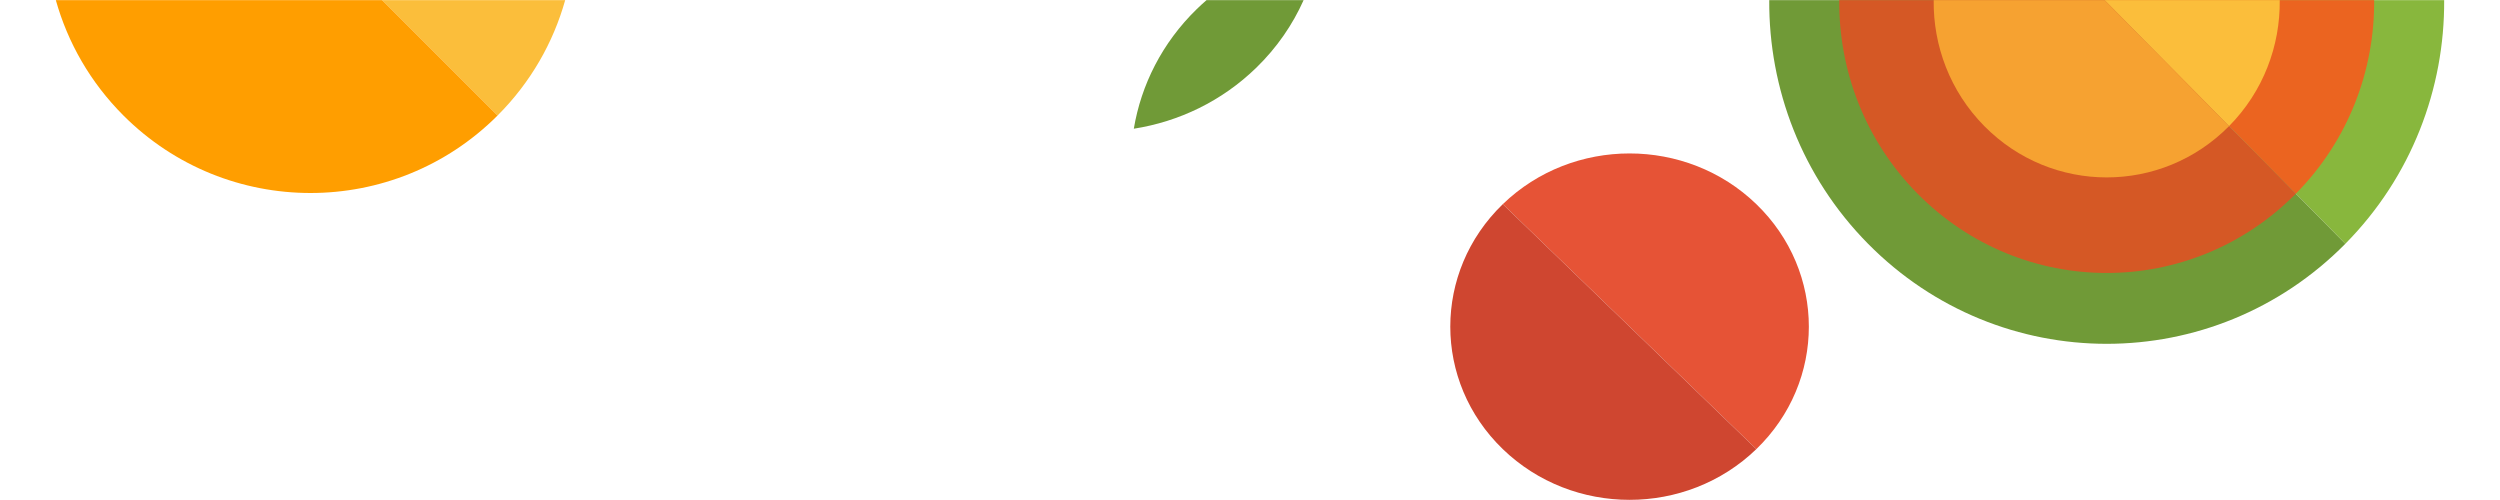
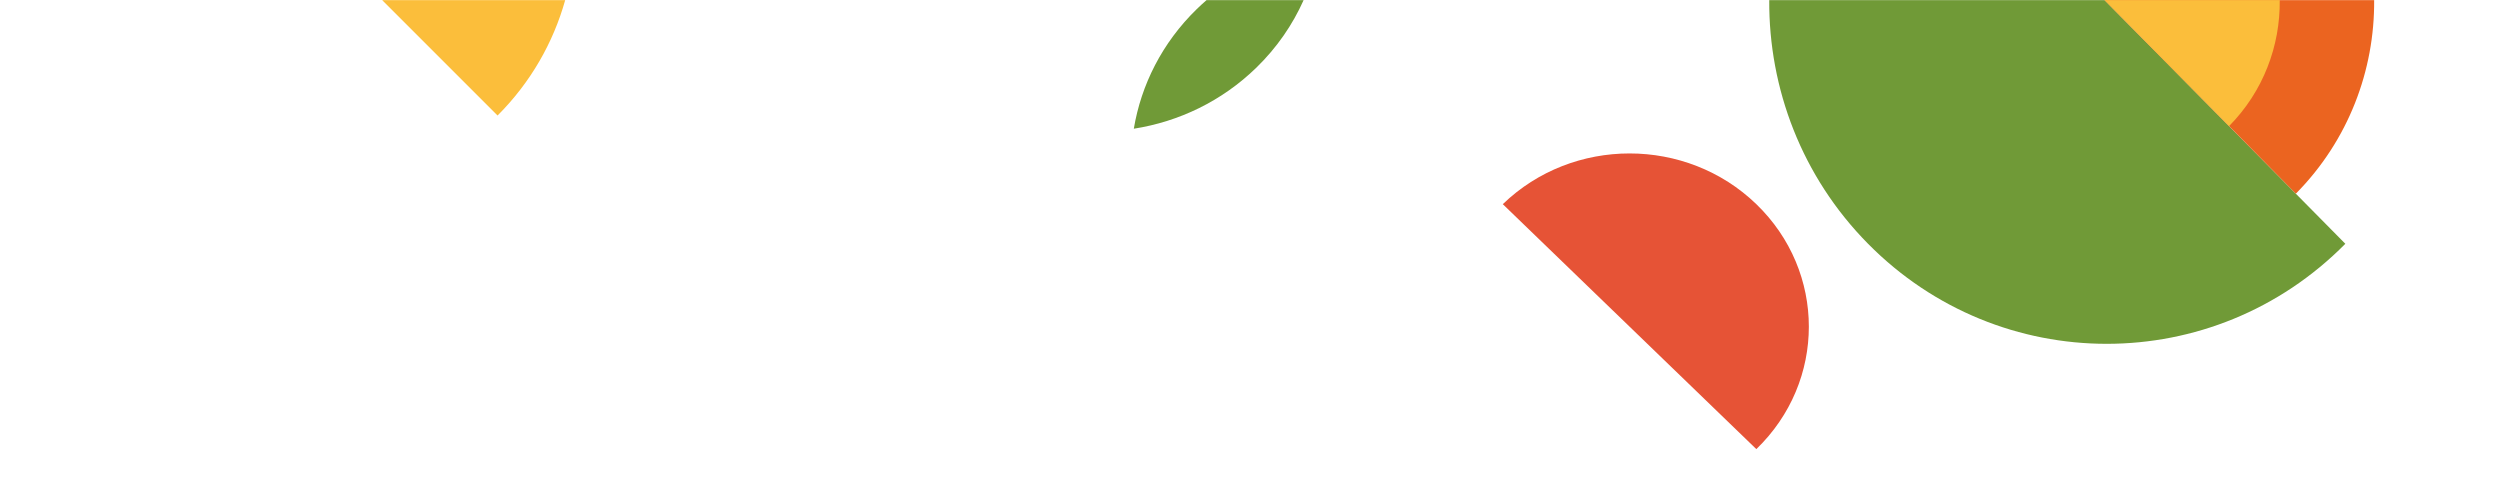
<svg xmlns="http://www.w3.org/2000/svg" xml:space="preserve" width="1500px" height="300px" style="shape-rendering:geometricPrecision; text-rendering:geometricPrecision; image-rendering:optimizeQuality; fill-rule:evenodd; clip-rule:evenodd" viewBox="0 0 1500 300">
  <defs>
    <style type="text/css">  .fil6 {fill:#FBBE3B;fill-rule:nonzero} .fil7 {fill:#F6A231;fill-rule:nonzero} .fil4 {fill:#EB6420;fill-rule:nonzero} .fil0 {fill:#E65336;fill-rule:nonzero} .fil5 {fill:#D55825;fill-rule:nonzero} .fil1 {fill:#CF4630;fill-rule:nonzero} .fil2 {fill:#88B73D;fill-rule:nonzero} .fil3 {fill:#709A37;fill-rule:nonzero} .fil8 {fill:#FF9E00;fill-rule:nonzero}  </style>
  </defs>
  <g id="Слой_x0020_1">
    <g id="_1377652210656">
      <path class="fil0" d="M901.68 122.5l152.12 146.97c42.01,-40.58 42.01,-106.38 0,-146.97 -42.01,-40.58 -110.11,-40.58 -152.12,0z" />
-       <path class="fil1" d="M901.68 269.47c42.01,40.58 110.11,40.58 152.12,0l-152.12 -146.97c-42.01,40.59 -42.01,106.39 0,146.97z" />
-       <path class="fil2" d="M1262.76 0.09l144.44 146.18c39.86,-40.34 59.62,-93.31 59.3,-146.18l-203.74 0z" />
      <path class="fil3" d="M1120.84 146.27c79.08,80.03 207.29,80.03 286.36,0l-144.44 -146.18 -201.21 0c-0.32,52.87 19.43,105.84 59.29,146.18z" />
      <path class="fil4" d="M1262.76 0.09l114.74 116.12c31.66,-32.04 47.32,-74.13 46.99,-116.12l-161.73 0z" />
-       <path class="fil5" d="M1150.54 116.21c62.68,63.43 164.29,63.43 226.96,0l-114.74 -116.12 -159.21 0c-0.32,41.99 15.33,84.08 46.99,116.12z" />
      <path class="fil6" d="M1262.76 0.09l74.68 75.58c20.6,-20.84 30.72,-48.26 30.4,-75.58l-105.08 0z" />
-       <path class="fil7" d="M1190.6 75.67c40.55,41.04 106.29,41.04 146.84,0l-74.68 -75.58 -102.55 0c-0.33,27.32 9.8,54.74 30.39,75.58z" />
      <path class="fil6" d="M229.32 0.09l69.22 69.22c19.94,-19.94 33.46,-43.87 40.57,-69.22l-109.79 0z" />
-       <path class="fil8" d="M74.07 69.31c61.98,61.99 162.48,61.99 224.47,0l-69.22 -69.22 -195.82 0c7.11,25.35 20.63,49.28 40.57,69.22z" />
      <path class="fil3" d="M680.29 77.23c4.39,-26.28 16.97,-51.51 37.74,-71.74 1.92,-1.87 3.88,-3.67 5.88,-5.4l58.25 0c-6.55,14.7 -16,28.47 -28.32,40.48 -20.78,20.23 -46.64,32.45 -73.55,36.66z" />
    </g>
  </g>
</svg>